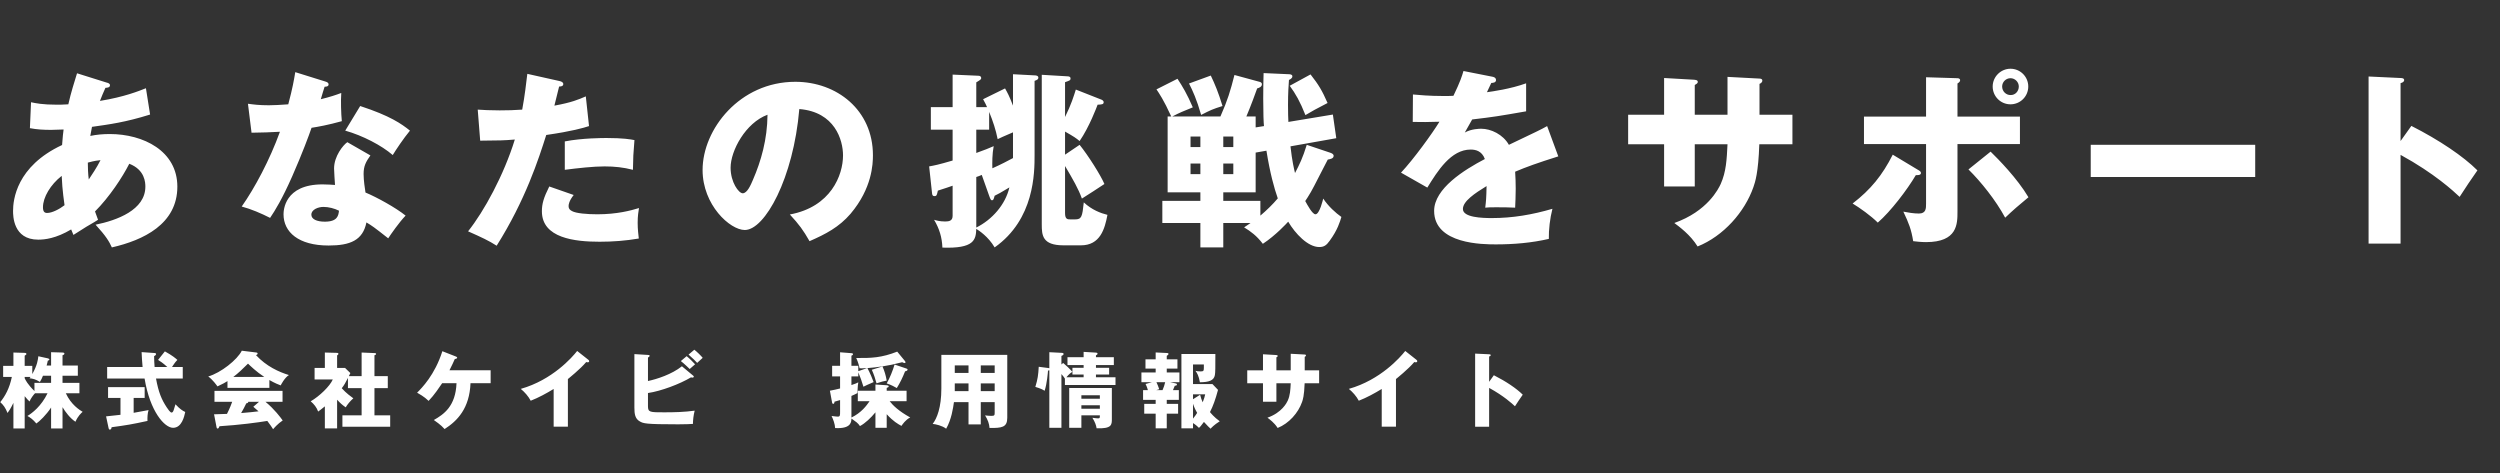
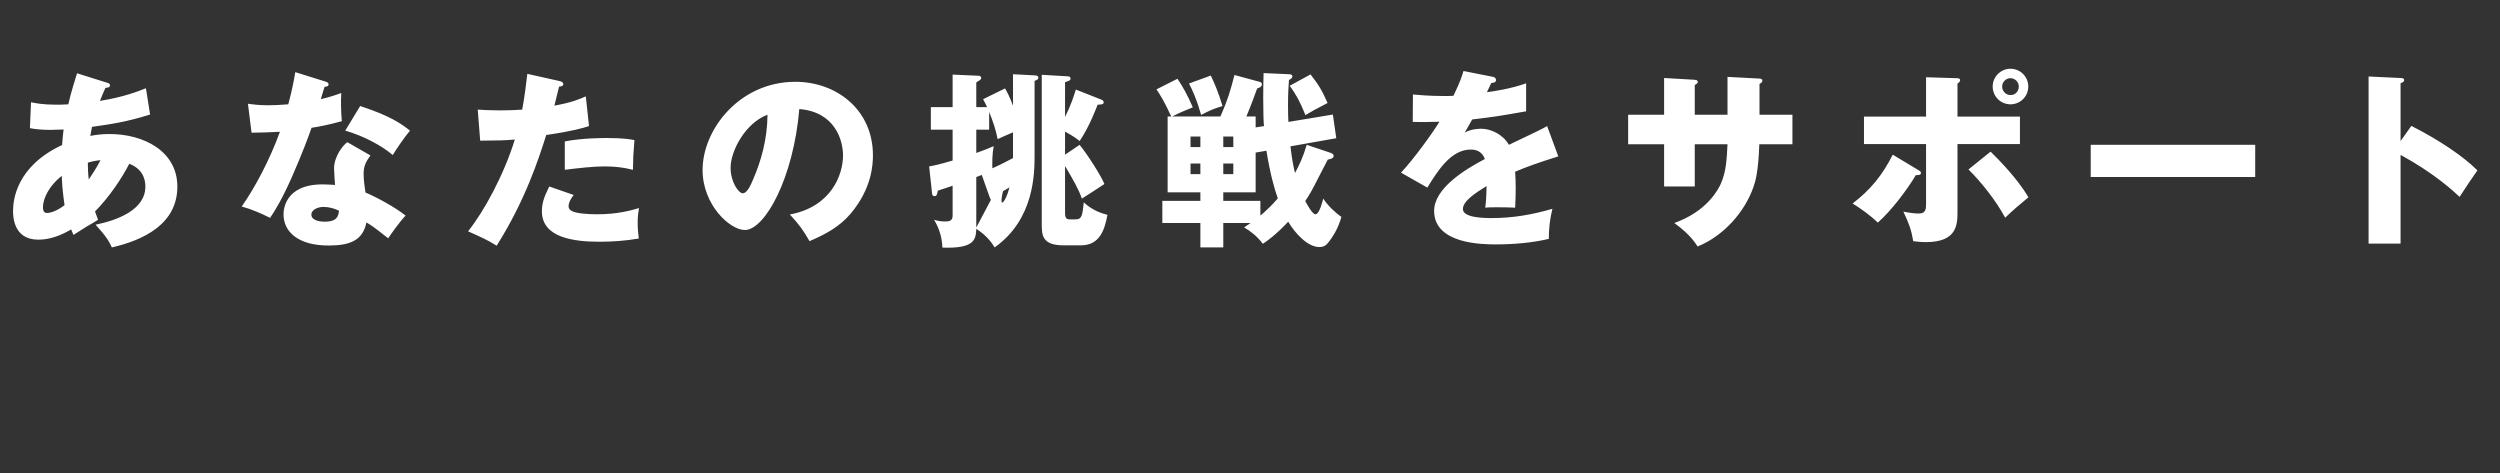
<svg xmlns="http://www.w3.org/2000/svg" width="634" height="120" viewBox="0 0 634 120" fill="none">
  <rect x="0" y="0" width="634" height="120" fill="#333333" stroke="none" />
-   <path d="M7.584 32.504L7.872 25.928C9.024 26.168 10.704 26.552 14.496 26.552C14.784 26.552 15.984 26.552 17.328 26.456C18 23.432 18.864 20.792 19.536 18.584L27.024 20.936C27.408 21.032 27.888 21.176 27.888 21.608C27.888 22.184 27.312 22.232 26.736 22.28C26.16 23.576 25.824 24.344 25.344 25.592C31.536 24.584 35.184 23.096 37.008 22.376L38.064 29.048C31.776 31.016 27.744 31.544 23.328 32.168C23.28 32.552 22.944 34.136 22.896 34.472C24.48 34.136 26.112 33.992 27.84 33.992C36.336 33.992 44.976 38.264 44.976 47.336C44.976 56.84 36.336 60.92 28.368 62.744C27.696 61.256 26.88 59.864 24.24 56.984C29.664 55.88 36.864 53.24 36.864 47.336C36.864 46.328 36.768 43.064 32.784 41.528C31.056 44.936 27.744 49.976 24.096 53.624C24.432 54.584 24.576 55.016 24.864 55.736C24.192 56.168 23.952 56.312 21.888 57.512C21.696 57.608 19.152 59.24 18.624 59.576C18.288 58.808 18.24 58.664 18.048 58.184C14.16 60.488 11.328 60.776 9.696 60.776C3.312 60.776 3.312 54.68 3.312 53.48C3.312 50.744 4.128 42.2 15.744 36.776C15.888 34.568 16.032 33.704 16.128 32.84C14.592 32.888 13.68 32.936 12.96 32.936C10.992 32.936 9.36 32.84 7.584 32.504ZM22.272 41.24C22.272 42.344 22.32 44.072 22.512 45.512C23.328 44.264 24.528 42.536 25.488 40.616C24.96 40.664 24 40.76 22.272 41.24ZM16.368 52.04C16.32 51.608 15.792 48.344 15.648 44.6C12.816 46.808 10.896 50.024 10.896 52.568C10.896 53.72 11.328 54.008 11.952 54.008C13.2 54.008 15.072 53.048 16.368 52.04ZM88.08 36.056L93.936 39.416C92.784 41.048 92.208 42.104 92.208 44.12C92.208 45.704 92.544 47.96 92.688 48.824C95.568 50.024 100.368 52.664 102.864 54.68C101.232 56.36 99.072 59.48 98.448 60.44C94.8 57.56 94.368 57.272 92.928 56.408C92.016 60.92 88.848 62.264 83.328 62.264C75.696 62.264 71.904 58.856 71.904 54.344C71.904 53.432 72.096 46.76 81.792 46.76C83.136 46.76 84.096 46.856 84.96 46.904C84.912 46.568 84.72 43.112 84.72 42.728C84.72 39.608 87.024 36.776 88.08 36.056ZM85.968 53.432C84.816 52.856 83.328 52.472 82.032 52.472C80.688 52.472 78.96 53.144 78.96 54.44C78.96 55.592 80.352 56.216 82.368 56.216C85.632 56.216 85.824 54.632 85.968 53.432ZM63.792 33.656L62.88 26.312C64.32 26.504 65.664 26.696 68.208 26.696C69.6 26.696 71.04 26.6 73.104 26.456C74.208 22.328 74.544 20.312 74.88 18.296L82.416 20.648C83.088 20.84 83.328 21.032 83.328 21.416C83.328 21.992 82.56 21.992 82.32 21.992C82.176 22.328 81.552 24.536 81.36 25.16C83.712 24.584 85.152 24.104 86.544 23.576C86.4 25.544 86.496 28.808 86.688 30.728C83.28 31.688 80.592 32.168 79.008 32.408C78.336 34.376 76.704 38.792 74.112 44.696C71.568 50.456 69.792 53.336 68.496 55.256C66.24 54.104 63.648 53 61.296 52.376C64.608 47.672 68.4 40.568 70.992 33.416C69.888 33.512 65.28 33.656 63.792 33.656ZM87.552 33.128L91.344 26.888C98.976 29.384 101.808 31.4 103.968 33.128C102.336 35.096 100.416 37.976 99.6 39.32C96.768 36.872 91.968 34.376 87.552 33.128ZM133.728 18.728L141.888 20.552C142.32 20.648 142.848 20.84 142.848 21.32C142.848 21.896 142.176 21.944 141.792 21.944C141.6 22.712 140.784 26.12 140.592 26.792C145.008 25.976 146.688 25.256 148.56 24.44L149.376 31.976C147.888 32.456 145.152 33.272 138.528 34.232C136.608 40.28 133.248 50.744 125.952 62.312C123.936 61.016 122.16 60.2 118.704 58.664C122.736 53.624 127.776 44.408 130.56 35.384C127.632 35.624 127.056 35.624 121.776 35.672L121.152 27.8C122.592 27.896 124.272 27.992 126.72 27.992C128.88 27.992 130.32 27.944 132.432 27.8C133.104 24.2 133.44 21.08 133.728 18.728ZM139.296 47.288L145.488 49.448C144.288 50.984 144.192 51.896 144.192 52.28C144.192 52.952 144.528 53.24 145.056 53.528C146.064 54.104 148.848 54.344 151.488 54.344C156.48 54.344 160.032 53.384 162.048 52.76C161.904 53.672 161.712 54.728 161.712 56.504C161.712 58.232 161.904 59.528 162 60.488C158.64 61.064 155.376 61.304 152.064 61.304C145.776 61.304 137.424 60.392 137.424 53.576C137.424 51.704 137.856 50.168 139.296 47.288ZM143.232 43.064V35.864C147.648 35 152.928 35 153.84 35C158.016 35 159.936 35.336 160.896 35.528C160.608 39.08 160.56 39.848 160.512 43.064C158.112 42.44 155.808 42.2 153.312 42.2C150.48 42.2 146.592 42.632 143.232 43.064ZM205.296 61.16C203.712 58.376 202.656 56.936 200.304 54.392C210.72 52.472 213.792 44.408 213.792 39.416C213.792 35.528 211.728 28.376 202.704 27.656C201.216 45.224 193.968 58.328 188.88 58.328C185.136 58.328 178.176 51.992 178.176 43.112C178.176 32.792 187.584 20.744 201.696 20.744C212.208 20.744 221.376 27.896 221.376 39.368C221.376 41.576 221.184 47.72 215.712 54.2C212.784 57.608 209.376 59.384 205.296 61.16ZM194.64 29.096C189.072 31.16 185.28 38.216 185.28 42.536C185.28 46.232 187.344 49.016 188.352 49.016C189.504 49.016 190.416 46.856 190.944 45.608C193.008 40.856 194.592 35.336 194.64 29.096ZM262.368 20.504V39.272C262.368 43.832 262.368 55.592 252.24 62.744C250.608 59.96 248.256 58.472 247.584 58.04C247.488 60.824 247.056 63.08 238.992 62.792C238.896 60.2 238.224 57.992 236.88 55.736C237.36 55.88 238.32 56.168 239.664 56.168C240.672 56.168 241.584 56.024 241.584 54.728V47.096C240.672 47.432 239.904 47.672 237.84 48.344C237.6 49.448 237.552 49.736 236.976 49.736C236.496 49.736 236.4 49.448 236.352 48.872L235.632 42.2C236.976 41.96 237.984 41.768 241.584 40.712V32.888H236.064V27.176H241.584V18.92L248.112 19.208C248.592 19.208 248.832 19.448 248.832 19.784C248.832 20.12 248.688 20.216 247.584 20.888V27.176H250.32C250.08 26.552 249.84 26.168 249.312 25.16L254.88 22.424C255.456 23.432 255.984 24.392 256.896 26.792V18.824L262.368 19.112C262.656 19.112 263.328 19.16 263.328 19.688C263.328 20.072 263.088 20.264 262.368 20.504ZM256.896 40.088V33.56C254.256 34.712 253.968 34.808 253.008 35.288C252.528 32.888 251.808 30.728 250.848 28.376V32.888H247.584V38.792C249.792 38.024 250.752 37.592 252 37.064C251.616 39.032 251.616 41.336 251.664 42.68C253.824 41.72 255.648 40.76 256.896 40.088ZM247.584 57.704C251.568 55.736 254.976 51.896 255.984 47.528C253.632 48.968 253.2 49.16 252.24 49.64C252 50.552 251.904 50.792 251.568 50.792C251.28 50.792 251.184 50.552 250.848 49.64L248.976 44.36C248.784 44.456 247.824 44.84 247.584 44.888V57.704ZM272.832 22.712L279.168 25.208C279.456 25.304 279.888 25.496 279.888 25.928C279.888 26.456 279.456 26.504 278.352 26.552C278.16 27.08 276.24 32.216 273.792 35.768C272.784 34.952 272.448 34.712 270.096 33.368V39.224L273.792 36.728C276 39.464 279.168 44.504 280.08 46.664C279.216 47.288 275.184 49.832 274.368 50.36C273.504 47.912 272.112 45.512 270.096 42.104V54.008C270.096 55.64 270.72 55.64 271.536 55.64H272.592C274.32 55.64 274.464 54.968 274.848 51.32C276.912 53.24 279.12 54.056 280.848 54.488C280.176 58.04 279.024 62.216 274.128 62.216H269.712C264.288 62.216 264.192 59.624 264.192 56.84V18.968L270.672 19.352C271.056 19.352 271.488 19.448 271.488 19.88C271.488 20.36 271.344 20.408 270.096 20.84V29.672C271.632 26.6 272.352 24.248 272.832 22.712ZM331.392 36.728L337.392 38.744C337.776 38.888 338.208 39.08 338.208 39.512C338.208 40.184 337.488 40.328 336.72 40.472C336 41.768 333.12 47.576 332.448 48.68C331.824 49.784 331.344 50.456 331.008 50.984C331.584 52.04 332.832 54.344 333.6 54.344C334.656 54.344 335.52 50.552 335.568 50.36C336.864 52.328 338.736 54.008 340.176 55.016C339.84 56.168 339.216 58.328 337.2 61.064C336.384 62.216 335.76 62.648 334.56 62.648C331.68 62.648 328.464 59.24 326.688 56.216C326.304 56.648 323.472 59.72 320.256 61.832C318.672 59.768 317.232 58.712 315.504 57.656C316.56 56.936 316.704 56.888 317.136 56.552H310.224V62.744H304.416V56.552H294.768V50.936H304.416V48.776H296.112V29.528H297.024C295.104 25.304 293.952 23.672 293.28 22.664L298.608 19.976C299.904 21.944 301.056 23.864 302.496 27.224C299.808 28.328 299.472 28.424 297.312 29.528H309.504C311.328 25.4 312.048 23 313.056 19.016L319.392 20.744C319.584 20.792 320.016 20.888 320.016 21.368C320.016 22.04 319.296 22.28 318.816 22.424C318.432 23.528 317.184 26.936 316.08 29.528H318.432V32.312L320.544 31.976C320.448 31.064 320.352 28.808 320.352 25.016C320.352 22.184 320.4 20.072 320.448 18.536L326.88 18.824C327.264 18.824 327.744 18.92 327.744 19.352C327.744 19.88 327.12 20.168 326.88 20.264C326.784 21.656 326.64 23.528 326.64 26.6C326.64 28.76 326.688 29.912 326.736 30.92L338.016 29.048L338.88 35.048L327.264 37.112C327.696 41 328.176 42.872 328.416 43.88C329.52 41.768 330.384 40.04 331.392 36.728ZM310.224 34.616V37.304H312.768V34.616H310.224ZM319.632 50.936V54.68C321.168 53.384 322.752 51.848 324.048 50.312C323.136 47.72 322.08 43.928 321.168 38.216L318.432 38.696V48.776H310.224V50.936H319.632ZM301.92 34.616V37.304H304.416V34.616H301.92ZM312.768 44.168V41.48H310.224V44.168H312.768ZM304.416 44.168V41.48H301.92V44.168H304.416ZM301.536 21.176L307.056 19.16C308.112 21.368 308.976 23.432 310.032 26.888C307.44 27.704 307.056 27.896 304.608 29.144C303.504 25.256 302.448 22.952 301.536 21.176ZM327.072 21.752L332.352 18.872C334.416 21.512 335.28 22.952 336.672 26.12C333.936 27.512 332.496 28.328 331.056 29.192C329.712 25.784 328.56 23.768 327.072 21.752ZM371.136 18.008L378.432 19.448C378.72 19.496 379.392 19.64 379.392 20.312C379.392 20.984 378.528 21.032 378.192 21.032L377.088 23.384C378.48 23.192 383.04 22.568 387.024 21.128V28.232C379.872 29.48 379.008 29.624 373.344 30.296C372.768 31.304 372.672 31.496 371.472 33.608C373.2 32.648 375.264 32.648 375.648 32.648C378.096 32.648 381.168 34.088 382.656 36.728C389.76 33.32 390.576 32.984 392.352 31.976L395.184 39.656C389.856 41.336 387.072 42.344 384.24 43.544C384.336 44.936 384.384 46.424 384.384 47.864C384.384 50.024 384.288 51.368 384.24 52.664C382.704 52.568 380.976 52.568 379.44 52.568C377.856 52.568 377.616 52.568 376.656 52.664C376.848 51.128 376.944 50.168 376.992 47.192C374.016 49.016 370.992 51.032 370.992 53C370.992 55.16 375.888 55.304 378.336 55.304C383.616 55.304 388.608 54.44 393.696 52.952C393.072 55.352 392.736 58.28 392.784 60.584C388.416 61.592 383.904 61.976 379.392 61.976C376.176 61.976 363.696 61.976 363.696 53.48C363.696 47.816 371.328 43.064 376.56 40.328C375.792 38.216 374.112 37.928 372.96 37.928C367.968 37.928 364.608 43.304 361.968 47.576L355.296 43.784C358.464 40.424 363.264 33.8 365.04 30.872C362.448 30.968 360.336 30.968 358.272 30.92L358.32 23.96C359.808 24.104 362.592 24.344 365.856 24.344C367.248 24.344 367.824 24.344 368.592 24.296C370.368 20.6 370.752 19.304 371.136 18.008ZM438.096 29.096V19.496L446.208 19.928C446.592 19.928 446.928 20.072 446.928 20.408C446.928 20.936 446.448 21.176 446.208 21.272V29.096H454.56V36.584H446.16C445.92 43.832 445.104 46.184 444.672 47.432C442.464 53.768 437.088 59.864 430.512 62.504C428.64 59.48 425.808 57.464 424.608 56.552C433.008 53.576 435.792 47.912 436.368 46.664C437.76 43.544 437.904 40.472 438.096 36.584H429.792V47.288H422.016V36.584H412.896V29.096H422.016V19.784L429.552 20.216C429.984 20.264 430.56 20.264 430.56 20.792C430.56 21.128 430.176 21.32 429.792 21.56V29.096H438.096ZM509.856 17.432C512.352 17.432 514.368 19.448 514.368 21.944C514.368 24.44 512.352 26.456 509.856 26.456C507.36 26.456 505.344 24.44 505.344 21.944C505.344 19.448 507.408 17.432 509.856 17.432ZM509.856 19.832C508.704 19.832 507.744 20.792 507.744 21.944C507.744 23.144 508.704 24.104 509.856 24.104C511.056 24.152 511.968 23.144 511.968 21.944C511.968 20.792 511.008 19.832 509.856 19.832ZM488.448 29.576V19.592L496.368 19.832C496.608 19.832 497.088 19.88 497.088 20.36C497.088 20.744 496.704 20.984 496.416 21.176V29.576H512.256V36.536H496.416V53.672C496.416 56.792 496.416 61.4 488.448 61.4C487.152 61.4 486 61.256 485.184 61.16C484.704 58.184 484.08 56.6 482.688 53.672C483.984 53.912 485.28 54.152 486.624 54.152C488.448 54.152 488.448 52.856 488.448 51.656V36.536H472.704V29.576H488.448ZM480 39.224L486.384 43.064C486.912 43.352 487.152 43.544 487.152 43.88C487.152 44.504 486.144 44.408 485.856 44.408C483.648 48.152 479.472 53.624 476.208 56.456C474.48 54.728 471.648 52.712 469.824 51.608C474.384 48.104 477.36 44.456 480 39.224ZM499.2 42.968L504.816 38.456C506.736 40.328 511.536 45.176 514.416 50.024C511.824 52.184 510.672 53.144 508.512 55.208C506.112 50.744 502.32 46.04 499.2 42.968ZM530.208 36.728H571.92V44.888H530.208V36.728ZM608.784 35.768L611.52 31.928C618.624 35.528 624.72 39.656 628.272 43.208C626.112 46.328 625.872 46.664 623.76 49.928C622.176 48.44 617.376 43.976 608.784 39.272V61.784H600.672V19.4L608.784 19.784C609.12 19.784 609.696 19.832 609.696 20.312C609.696 20.792 609.168 20.984 608.784 21.08V35.768Z" fill="white" />
-   <path d="M15.855 103.262V108.659H12.957V103.346C11.781 105.173 9.996 106.895 9.219 107.399C8.358 106.37 7.707 105.908 6.951 105.488C8.148 104.774 10.458 103.031 12.054 99.734H8.883C8.589 100.007 7.749 101.078 7.497 101.813C7.182 101.54 6.909 101.267 6.258 100.469V108.659H3.402V102.17C2.667 103.682 2.226 104.312 1.911 104.732C1.323 103.304 0.861 102.716 0.063 101.981C1.323 100.427 2.415 98.453 3.003 95.597H0.798V92.783H3.402V89.402L6.258 89.486C6.363 89.486 6.699 89.486 6.699 89.759C6.699 89.885 6.615 90.011 6.258 90.2V92.783H8.19V94.862C9.471 92.594 9.618 91.208 9.723 90.347L12.117 90.872C12.411 90.935 12.516 91.04 12.516 91.166C12.516 91.313 12.411 91.376 12.117 91.481C12.054 91.817 12.033 91.943 11.823 92.699H12.957V89.318L15.855 89.402C16.149 89.402 16.338 89.507 16.338 89.675C16.338 89.864 16.107 90.032 15.855 90.095V92.699H19.74V95.282H15.855V97.088H20.139V99.734H16.695C18.039 102.653 20.16 103.955 20.958 104.438C20.622 104.753 19.803 105.425 19.131 106.958C17.766 106.055 16.59 104.48 15.855 103.262ZM6.258 95.597V95.912C6.468 96.374 6.972 97.445 8.736 99.167V97.088H12.957V95.282H10.899C10.626 95.996 10.5 96.206 10.122 96.857C8.967 96.143 8.316 96.017 7.476 95.933C7.56 95.849 7.644 95.723 7.749 95.597H6.258ZM40.089 91.271L41.811 89.108C43.722 90.158 44.541 90.872 44.982 91.271C44.751 91.502 44.415 91.838 43.617 93.077H46.347V95.996H39.564C40.215 99.545 40.971 101.309 42.294 103.325C42.609 103.808 43.176 104.627 43.512 104.627C43.827 104.627 43.974 104.228 44.079 103.892C44.205 103.514 44.352 103.073 44.499 102.527C45.654 103.766 46.242 104.123 46.977 104.48C46.725 105.656 46.095 108.491 43.89 108.491C41.748 108.491 38.031 104.375 36.666 95.996H27.174V93.077H36.162C36.078 92.006 35.931 90.368 35.91 89.297L39.228 89.528C39.354 89.528 39.585 89.591 39.585 89.78C39.585 90.053 39.249 90.242 39.081 90.326C39.102 91.208 39.123 92.195 39.207 93.077H42.441C41.349 92.069 40.593 91.586 40.089 91.271ZM33.894 100.91V104.69C35.49 104.417 36.729 104.186 37.674 103.997C37.401 104.816 37.359 106.013 37.401 106.748C33.348 107.63 32.172 107.819 28.308 108.344C28.266 108.575 28.203 108.953 27.867 108.953C27.699 108.953 27.594 108.827 27.531 108.533L26.901 105.593C27.972 105.488 29.169 105.362 30.555 105.194V100.91H27.405V98.18H36.687V100.91H33.894ZM68.313 96.374V98.369H57.687V96.647C57.267 96.92 56.448 97.403 55.146 97.991C54.894 97.634 54.012 96.374 52.815 95.471C56.007 94.547 60.165 91.25 61.32 88.94L65.058 89.402C65.184 89.423 65.331 89.486 65.331 89.675C65.331 89.906 65.058 90.011 64.911 90.053C67.578 92.93 70.749 94.337 73.269 95.114C72.156 95.786 71.232 97.634 71.19 97.739C70.728 97.571 69.657 97.151 68.313 96.374ZM59.157 95.597H67.032C64.974 94.253 63.462 92.762 62.895 92.216C61.677 93.434 60.375 94.694 59.157 95.597ZM54.915 108.344L54.285 105.068C54.894 105.047 55.713 105.026 57.561 104.963C58.338 103.43 58.695 102.422 58.884 101.897H54.39V99.125H71.652V101.897H67.326C69.657 103.829 71.127 105.845 71.694 106.622C70.392 107.504 69.531 108.533 69.258 108.848C68.985 108.407 68.523 107.693 67.788 106.748C65.373 107.147 60.711 107.777 55.671 108.092C55.503 108.47 55.419 108.68 55.188 108.68C55.02 108.68 54.936 108.491 54.915 108.344ZM64.239 103.157L65.688 101.897H62.958C62.958 102.086 62.895 102.212 62.454 102.296C62.076 103.136 61.614 103.934 61.152 104.753C63.273 104.585 64.533 104.438 65.562 104.312C64.974 103.787 64.638 103.493 64.239 103.157ZM88.473 95.387H91.707V89.402L95.13 89.549C95.235 89.549 95.382 89.612 95.382 89.759C95.382 89.948 95.172 90.032 94.962 90.095V95.387H98.343V98.432H94.962V105.32H98.952V108.218H86.835V105.32H91.707V98.432H88.242V95.849C87.57 97.109 87.36 97.571 86.667 98.453C87.738 99.671 89.166 100.7 89.607 101.015C88.851 101.645 88.011 102.674 87.675 103.304C86.793 102.695 86.268 102.212 85.491 101.372V108.638H82.383V103.052C81.501 103.766 81.186 104.018 80.682 104.375C80.304 103.304 79.611 102.464 78.792 101.771C81.018 100.49 83.664 97.928 84.399 96.227H79.779V93.308H82.383V89.402L85.491 89.486C85.617 89.486 85.827 89.528 85.827 89.759C85.827 89.864 85.743 89.969 85.491 90.137V93.308H87.507L88.851 94.61C88.788 94.736 88.515 95.282 88.473 95.387ZM115.773 97.172H112.14C111.51 98.096 110.124 100.196 108.696 101.666C107.562 100.553 106.176 99.818 105.777 99.587C106.953 98.411 110.271 95.093 112.182 89.066L115.605 90.41C115.752 90.473 115.941 90.557 115.941 90.725C115.941 90.935 115.542 91.019 115.332 91.061C114.87 92.111 114.786 92.3 113.988 93.896H124.425V97.172H119.322C119.07 103.556 116.004 106.727 112.749 108.806C111.804 107.714 110.334 106.748 110.019 106.517C112.56 105.068 115.542 103.031 115.773 97.172ZM144.018 96.122V108.197H140.406V98.642C138.537 99.776 136.626 100.826 134.589 101.624C133.98 100.469 133.035 99.419 132.069 98.621C140.07 96.353 145.089 90.641 146.37 89.003L149.163 91.208C149.289 91.292 149.415 91.418 149.415 91.607C149.415 91.796 149.247 91.88 149.079 91.88C148.974 91.88 148.89 91.88 148.659 91.817C147.168 93.602 144.144 96.017 144.018 96.122ZM172.935 92.888L175.707 95.198C175.833 95.303 175.959 95.408 175.959 95.513C175.959 95.618 175.812 95.765 175.644 95.765C175.539 95.765 175.476 95.744 175.224 95.702C172.41 97.382 167.664 99.188 164.325 99.671V103.01C164.325 104.564 164.829 104.564 168.42 104.564C171.003 104.564 173.586 104.501 176.169 104.144C175.854 105.404 175.749 106.412 175.728 107.504C174.972 107.546 173.901 107.609 171.99 107.609C163.569 107.609 163.17 107.378 162.267 106.874C161.049 106.202 160.881 104.984 160.881 103.367V89.801L164.325 90.011C164.577 90.032 164.745 90.032 164.745 90.221C164.745 90.431 164.535 90.557 164.325 90.683V96.626C166.614 96.143 170.331 94.946 172.935 92.888ZM174.615 89.927L176.085 88.688C176.736 89.192 177.807 90.242 178.206 90.746C177.828 91.061 177.177 91.67 176.799 92.027C176.547 91.733 175.56 90.725 174.615 89.927ZM172.662 91.565L174.132 90.326C174.783 90.83 175.854 91.901 176.274 92.384C176.148 92.489 175.35 93.182 174.909 93.581C174.615 93.308 173.586 92.279 172.662 91.565ZM220.521 101.75H217.539V99.083H222.012V97.508L224.868 97.697C225.099 97.718 225.372 97.76 225.372 97.991C225.372 98.18 225.204 98.243 224.868 98.369V99.083H229.908V101.75H225.624C226.422 102.779 227.892 104.249 230.832 105.866C229.656 106.454 228.9 107.588 228.606 108.008C227.682 107.504 226.548 106.874 224.868 105.047V108.491H222.012V104.564C220.899 105.929 219.408 107.357 218.085 108.05C217.56 107.252 217.119 107 215.922 106.139C215.901 106.958 215.859 108.575 212.457 108.575C212.226 108.575 212.037 108.575 211.785 108.554C211.764 107.588 211.281 106.286 210.882 105.488C211.638 105.614 212.394 105.656 212.478 105.656C213.045 105.656 213.045 105.32 213.045 104.417V101.456C212.415 101.666 211.995 101.771 211.617 101.876C211.617 102.065 211.596 102.422 211.281 102.422C211.218 102.422 211.071 102.338 211.029 102.149L210.462 99.083C211.323 98.936 212.289 98.705 213.045 98.516V95.45H211.029V92.762H213.045V89.339L216.006 89.57C216.195 89.591 216.321 89.654 216.321 89.822C216.321 90.032 216.132 90.116 215.922 90.2V92.762H217.665V94.127L219.891 93.35C218.694 93.434 218.274 93.413 217.98 93.392C217.896 92.888 217.644 91.88 217.14 90.788C220.983 90.83 223.587 90.725 227.535 89.171L229.467 91.523C229.551 91.628 229.635 91.754 229.635 91.859C229.635 92.027 229.509 92.069 229.404 92.069C229.278 92.069 229.11 92.006 228.795 91.859C224.994 92.867 222.39 93.14 219.975 93.35C220.584 94.463 221.34 96.248 221.55 96.899C219.849 97.634 219.66 97.718 218.967 98.075C218.463 96.458 218.253 95.807 217.665 94.421V95.45H215.922V97.655C216.993 97.298 217.308 97.151 217.665 96.962C217.581 97.424 217.518 97.823 217.434 99.692C217.119 99.902 216.552 100.112 215.922 100.406V105.887C218.463 104.648 219.702 102.926 220.521 101.75ZM221.088 93.77L223.797 92.93C224.301 94.064 224.637 95.177 224.868 96.521C223.965 96.689 223.629 96.773 222.285 97.214C221.991 96.143 221.655 95.009 221.088 93.77ZM226.863 92.447L229.908 93.476C230.055 93.518 230.16 93.602 230.16 93.728C230.16 94.022 229.824 94.106 229.53 94.169C228.858 95.849 228.27 97.046 227.43 98.411C226.884 98.117 226.107 97.634 224.868 97.235C225.666 95.828 226.401 94.001 226.863 92.447ZM248.724 101.981V107.63H245.616V101.981H241.92C241.71 103.493 241.29 106.37 239.946 108.722C238.959 107.945 237.279 107.567 236.523 107.504C237.615 106.118 238.728 103.304 238.728 98.558V89.99H255.444V105.95C255.444 108.407 254.037 108.554 250.95 108.533C250.845 107.378 250.53 106.538 249.816 105.341C250.089 105.383 250.845 105.467 251.37 105.467C252.231 105.467 252.252 105.32 252.252 104.543V101.981H248.724ZM248.724 97.235V99.188H252.252V97.235H248.724ZM245.616 99.188V97.235H242.13V99.188H245.616ZM248.724 92.657V94.568H252.252V92.657H248.724ZM245.616 94.568V92.657H242.13V94.568H245.616ZM278.922 105.32H274.239V108.491H271.152V98.39H281.967V106.223C281.967 107.735 281.967 108.743 278.103 108.617C277.956 107.798 277.746 107.126 277.032 105.95C277.704 106.055 278.334 106.097 278.46 106.097C278.922 106.097 278.922 105.992 278.922 105.32ZM274.239 103.661H278.922V102.779H274.239V103.661ZM274.239 101.12H278.922V100.238H274.239V101.12ZM269.178 92.426L269.619 92.048C270.165 92.468 271.446 93.686 271.95 94.295C271.53 94.568 271.089 94.862 270.438 95.681H274.806V94.988H271.971V93.266H274.806V92.573H270.711V90.578H274.806V89.234L277.935 89.423C278.124 89.444 278.334 89.465 278.334 89.696C278.334 89.885 278.145 90.011 277.935 90.116V90.578H282.471V92.573H277.935V93.266H281.274V94.988H277.935V95.681H282.891V97.634H270.06V96.017C269.892 95.765 269.619 95.345 269.178 94.862V108.491H266.112V93.896C266.028 93.938 265.923 93.98 265.776 93.98C265.734 94.526 265.524 97.256 264.915 99.104C264.348 98.747 263.928 98.537 262.563 98.117C263.172 96.101 263.298 95.177 263.424 93.014L265.839 93.329C265.923 93.35 266.028 93.35 266.112 93.392V89.318L269.367 89.486C269.493 89.486 269.724 89.549 269.724 89.759C269.724 90.032 269.472 90.137 269.178 90.263V92.426ZM295.89 101.414V102.422H298.767V104.9H295.89V108.617H293.076V104.9H290.178V102.422H293.076V101.414H289.884V98.936H291.102C290.892 98.138 290.64 97.634 290.514 97.382L292.152 96.92H289.464V94.463H293.076V93.476H290.493V91.124H293.076V89.381L296.037 89.528C296.184 89.528 296.331 89.612 296.331 89.759C296.331 89.948 296.121 90.095 295.89 90.242V91.124H298.599V93.476H295.89V94.463H299.103V96.92H296.688L298.095 97.214C298.284 97.256 298.473 97.298 298.473 97.508C298.473 97.718 298.305 97.802 297.927 97.823C297.738 98.327 297.549 98.768 297.465 98.936H298.956V101.414H295.89ZM302.547 102.401V106.16C302.988 105.635 303.24 105.257 303.597 104.711C303.345 104.312 302.883 103.409 302.547 102.401ZM302.547 107.294V108.617H299.607V89.78H308.217C308.217 93.14 308.217 94.463 308.091 95.135C307.839 96.521 306.558 96.92 304.29 96.941C304.017 95.303 303.555 94.568 303.177 94.043C303.534 94.127 303.807 94.19 304.5 94.19C305.214 94.19 305.298 94.043 305.298 93.245V92.426H302.547V97.403H307.482L308.889 98.873C308.259 101.246 307.629 102.989 306.852 104.501C306.999 104.69 307.881 105.803 309.33 106.832C307.818 107.798 307.272 108.428 306.999 108.722C306.663 108.407 306.159 107.945 305.319 107C304.584 108.029 304.29 108.302 304.059 108.512C303.765 108.218 303.324 107.777 302.547 107.294ZM295.491 96.92H293.265C293.496 97.382 293.79 98.117 293.979 98.705L293.244 98.936H294.819C295.113 98.243 295.344 97.613 295.491 96.92ZM302.547 101.246L304.353 100.112C304.542 100.931 304.731 101.393 305.004 102.023C305.403 101.057 305.508 100.553 305.634 100.007H302.547V101.246ZM327.327 93.917V89.717L330.876 89.906C331.044 89.906 331.191 89.969 331.191 90.116C331.191 90.347 330.981 90.452 330.876 90.494V93.917H334.53V97.193H330.855C330.75 100.364 330.393 101.393 330.204 101.939C329.238 104.711 326.886 107.378 324.009 108.533C323.19 107.21 321.951 106.328 321.426 105.929C325.101 104.627 326.319 102.149 326.571 101.603C327.18 100.238 327.243 98.894 327.327 97.193H323.694V101.876H320.292V97.193H316.302V93.917H320.292V89.843L323.589 90.032C323.778 90.053 324.03 90.053 324.03 90.284C324.03 90.431 323.862 90.515 323.694 90.62V93.917H327.327ZM354.018 96.122V108.197H350.406V98.642C348.537 99.776 346.626 100.826 344.589 101.624C343.98 100.469 343.035 99.419 342.069 98.621C350.07 96.353 355.089 90.641 356.37 89.003L359.163 91.208C359.289 91.292 359.415 91.418 359.415 91.607C359.415 91.796 359.247 91.88 359.079 91.88C358.974 91.88 358.89 91.88 358.659 91.817C357.168 93.602 354.144 96.017 354.018 96.122ZM377.643 96.836L378.84 95.156C381.948 96.731 384.615 98.537 386.169 100.091C385.224 101.456 385.119 101.603 384.195 103.031C383.502 102.38 381.402 100.427 377.643 98.369V108.218H374.094V89.675L377.643 89.843C377.79 89.843 378.042 89.864 378.042 90.074C378.042 90.284 377.811 90.368 377.643 90.41V96.836Z" fill="white" />
+   <path d="M7.584 32.504L7.872 25.928C9.024 26.168 10.704 26.552 14.496 26.552C14.784 26.552 15.984 26.552 17.328 26.456C18 23.432 18.864 20.792 19.536 18.584L27.024 20.936C27.408 21.032 27.888 21.176 27.888 21.608C27.888 22.184 27.312 22.232 26.736 22.28C26.16 23.576 25.824 24.344 25.344 25.592C31.536 24.584 35.184 23.096 37.008 22.376L38.064 29.048C31.776 31.016 27.744 31.544 23.328 32.168C23.28 32.552 22.944 34.136 22.896 34.472C24.48 34.136 26.112 33.992 27.84 33.992C36.336 33.992 44.976 38.264 44.976 47.336C44.976 56.84 36.336 60.92 28.368 62.744C27.696 61.256 26.88 59.864 24.24 56.984C29.664 55.88 36.864 53.24 36.864 47.336C36.864 46.328 36.768 43.064 32.784 41.528C31.056 44.936 27.744 49.976 24.096 53.624C24.432 54.584 24.576 55.016 24.864 55.736C24.192 56.168 23.952 56.312 21.888 57.512C21.696 57.608 19.152 59.24 18.624 59.576C18.288 58.808 18.24 58.664 18.048 58.184C14.16 60.488 11.328 60.776 9.696 60.776C3.312 60.776 3.312 54.68 3.312 53.48C3.312 50.744 4.128 42.2 15.744 36.776C15.888 34.568 16.032 33.704 16.128 32.84C14.592 32.888 13.68 32.936 12.96 32.936C10.992 32.936 9.36 32.84 7.584 32.504ZM22.272 41.24C22.272 42.344 22.32 44.072 22.512 45.512C23.328 44.264 24.528 42.536 25.488 40.616C24.96 40.664 24 40.76 22.272 41.24ZM16.368 52.04C16.32 51.608 15.792 48.344 15.648 44.6C12.816 46.808 10.896 50.024 10.896 52.568C10.896 53.72 11.328 54.008 11.952 54.008C13.2 54.008 15.072 53.048 16.368 52.04ZM88.08 36.056L93.936 39.416C92.784 41.048 92.208 42.104 92.208 44.12C92.208 45.704 92.544 47.96 92.688 48.824C95.568 50.024 100.368 52.664 102.864 54.68C101.232 56.36 99.072 59.48 98.448 60.44C94.8 57.56 94.368 57.272 92.928 56.408C92.016 60.92 88.848 62.264 83.328 62.264C75.696 62.264 71.904 58.856 71.904 54.344C71.904 53.432 72.096 46.76 81.792 46.76C83.136 46.76 84.096 46.856 84.96 46.904C84.912 46.568 84.72 43.112 84.72 42.728C84.72 39.608 87.024 36.776 88.08 36.056ZM85.968 53.432C84.816 52.856 83.328 52.472 82.032 52.472C80.688 52.472 78.96 53.144 78.96 54.44C78.96 55.592 80.352 56.216 82.368 56.216C85.632 56.216 85.824 54.632 85.968 53.432ZM63.792 33.656L62.88 26.312C64.32 26.504 65.664 26.696 68.208 26.696C69.6 26.696 71.04 26.6 73.104 26.456C74.208 22.328 74.544 20.312 74.88 18.296L82.416 20.648C83.088 20.84 83.328 21.032 83.328 21.416C83.328 21.992 82.56 21.992 82.32 21.992C82.176 22.328 81.552 24.536 81.36 25.16C83.712 24.584 85.152 24.104 86.544 23.576C86.4 25.544 86.496 28.808 86.688 30.728C83.28 31.688 80.592 32.168 79.008 32.408C78.336 34.376 76.704 38.792 74.112 44.696C71.568 50.456 69.792 53.336 68.496 55.256C66.24 54.104 63.648 53 61.296 52.376C64.608 47.672 68.4 40.568 70.992 33.416C69.888 33.512 65.28 33.656 63.792 33.656ZM87.552 33.128L91.344 26.888C98.976 29.384 101.808 31.4 103.968 33.128C102.336 35.096 100.416 37.976 99.6 39.32C96.768 36.872 91.968 34.376 87.552 33.128ZM133.728 18.728L141.888 20.552C142.32 20.648 142.848 20.84 142.848 21.32C142.848 21.896 142.176 21.944 141.792 21.944C141.6 22.712 140.784 26.12 140.592 26.792C145.008 25.976 146.688 25.256 148.56 24.44L149.376 31.976C147.888 32.456 145.152 33.272 138.528 34.232C136.608 40.28 133.248 50.744 125.952 62.312C123.936 61.016 122.16 60.2 118.704 58.664C122.736 53.624 127.776 44.408 130.56 35.384C127.632 35.624 127.056 35.624 121.776 35.672L121.152 27.8C122.592 27.896 124.272 27.992 126.72 27.992C128.88 27.992 130.32 27.944 132.432 27.8C133.104 24.2 133.44 21.08 133.728 18.728ZM139.296 47.288L145.488 49.448C144.288 50.984 144.192 51.896 144.192 52.28C144.192 52.952 144.528 53.24 145.056 53.528C146.064 54.104 148.848 54.344 151.488 54.344C156.48 54.344 160.032 53.384 162.048 52.76C161.904 53.672 161.712 54.728 161.712 56.504C161.712 58.232 161.904 59.528 162 60.488C158.64 61.064 155.376 61.304 152.064 61.304C145.776 61.304 137.424 60.392 137.424 53.576C137.424 51.704 137.856 50.168 139.296 47.288ZM143.232 43.064V35.864C147.648 35 152.928 35 153.84 35C158.016 35 159.936 35.336 160.896 35.528C160.608 39.08 160.56 39.848 160.512 43.064C158.112 42.44 155.808 42.2 153.312 42.2C150.48 42.2 146.592 42.632 143.232 43.064ZM205.296 61.16C203.712 58.376 202.656 56.936 200.304 54.392C210.72 52.472 213.792 44.408 213.792 39.416C213.792 35.528 211.728 28.376 202.704 27.656C201.216 45.224 193.968 58.328 188.88 58.328C185.136 58.328 178.176 51.992 178.176 43.112C178.176 32.792 187.584 20.744 201.696 20.744C212.208 20.744 221.376 27.896 221.376 39.368C221.376 41.576 221.184 47.72 215.712 54.2C212.784 57.608 209.376 59.384 205.296 61.16ZM194.64 29.096C189.072 31.16 185.28 38.216 185.28 42.536C185.28 46.232 187.344 49.016 188.352 49.016C189.504 49.016 190.416 46.856 190.944 45.608C193.008 40.856 194.592 35.336 194.64 29.096ZM262.368 20.504V39.272C262.368 43.832 262.368 55.592 252.24 62.744C250.608 59.96 248.256 58.472 247.584 58.04C247.488 60.824 247.056 63.08 238.992 62.792C238.896 60.2 238.224 57.992 236.88 55.736C237.36 55.88 238.32 56.168 239.664 56.168C240.672 56.168 241.584 56.024 241.584 54.728V47.096C240.672 47.432 239.904 47.672 237.84 48.344C237.6 49.448 237.552 49.736 236.976 49.736C236.496 49.736 236.4 49.448 236.352 48.872L235.632 42.2C236.976 41.96 237.984 41.768 241.584 40.712V32.888H236.064V27.176H241.584V18.92L248.112 19.208C248.592 19.208 248.832 19.448 248.832 19.784C248.832 20.12 248.688 20.216 247.584 20.888V27.176H250.32C250.08 26.552 249.84 26.168 249.312 25.16L254.88 22.424C255.456 23.432 255.984 24.392 256.896 26.792V18.824L262.368 19.112C262.656 19.112 263.328 19.16 263.328 19.688C263.328 20.072 263.088 20.264 262.368 20.504ZM256.896 40.088V33.56C254.256 34.712 253.968 34.808 253.008 35.288C252.528 32.888 251.808 30.728 250.848 28.376V32.888H247.584V38.792C249.792 38.024 250.752 37.592 252 37.064C251.616 39.032 251.616 41.336 251.664 42.68C253.824 41.72 255.648 40.76 256.896 40.088ZC251.568 55.736 254.976 51.896 255.984 47.528C253.632 48.968 253.2 49.16 252.24 49.64C252 50.552 251.904 50.792 251.568 50.792C251.28 50.792 251.184 50.552 250.848 49.64L248.976 44.36C248.784 44.456 247.824 44.84 247.584 44.888V57.704ZM272.832 22.712L279.168 25.208C279.456 25.304 279.888 25.496 279.888 25.928C279.888 26.456 279.456 26.504 278.352 26.552C278.16 27.08 276.24 32.216 273.792 35.768C272.784 34.952 272.448 34.712 270.096 33.368V39.224L273.792 36.728C276 39.464 279.168 44.504 280.08 46.664C279.216 47.288 275.184 49.832 274.368 50.36C273.504 47.912 272.112 45.512 270.096 42.104V54.008C270.096 55.64 270.72 55.64 271.536 55.64H272.592C274.32 55.64 274.464 54.968 274.848 51.32C276.912 53.24 279.12 54.056 280.848 54.488C280.176 58.04 279.024 62.216 274.128 62.216H269.712C264.288 62.216 264.192 59.624 264.192 56.84V18.968L270.672 19.352C271.056 19.352 271.488 19.448 271.488 19.88C271.488 20.36 271.344 20.408 270.096 20.84V29.672C271.632 26.6 272.352 24.248 272.832 22.712ZM331.392 36.728L337.392 38.744C337.776 38.888 338.208 39.08 338.208 39.512C338.208 40.184 337.488 40.328 336.72 40.472C336 41.768 333.12 47.576 332.448 48.68C331.824 49.784 331.344 50.456 331.008 50.984C331.584 52.04 332.832 54.344 333.6 54.344C334.656 54.344 335.52 50.552 335.568 50.36C336.864 52.328 338.736 54.008 340.176 55.016C339.84 56.168 339.216 58.328 337.2 61.064C336.384 62.216 335.76 62.648 334.56 62.648C331.68 62.648 328.464 59.24 326.688 56.216C326.304 56.648 323.472 59.72 320.256 61.832C318.672 59.768 317.232 58.712 315.504 57.656C316.56 56.936 316.704 56.888 317.136 56.552H310.224V62.744H304.416V56.552H294.768V50.936H304.416V48.776H296.112V29.528H297.024C295.104 25.304 293.952 23.672 293.28 22.664L298.608 19.976C299.904 21.944 301.056 23.864 302.496 27.224C299.808 28.328 299.472 28.424 297.312 29.528H309.504C311.328 25.4 312.048 23 313.056 19.016L319.392 20.744C319.584 20.792 320.016 20.888 320.016 21.368C320.016 22.04 319.296 22.28 318.816 22.424C318.432 23.528 317.184 26.936 316.08 29.528H318.432V32.312L320.544 31.976C320.448 31.064 320.352 28.808 320.352 25.016C320.352 22.184 320.4 20.072 320.448 18.536L326.88 18.824C327.264 18.824 327.744 18.92 327.744 19.352C327.744 19.88 327.12 20.168 326.88 20.264C326.784 21.656 326.64 23.528 326.64 26.6C326.64 28.76 326.688 29.912 326.736 30.92L338.016 29.048L338.88 35.048L327.264 37.112C327.696 41 328.176 42.872 328.416 43.88C329.52 41.768 330.384 40.04 331.392 36.728ZM310.224 34.616V37.304H312.768V34.616H310.224ZM319.632 50.936V54.68C321.168 53.384 322.752 51.848 324.048 50.312C323.136 47.72 322.08 43.928 321.168 38.216L318.432 38.696V48.776H310.224V50.936H319.632ZM301.92 34.616V37.304H304.416V34.616H301.92ZM312.768 44.168V41.48H310.224V44.168H312.768ZM304.416 44.168V41.48H301.92V44.168H304.416ZM301.536 21.176L307.056 19.16C308.112 21.368 308.976 23.432 310.032 26.888C307.44 27.704 307.056 27.896 304.608 29.144C303.504 25.256 302.448 22.952 301.536 21.176ZM327.072 21.752L332.352 18.872C334.416 21.512 335.28 22.952 336.672 26.12C333.936 27.512 332.496 28.328 331.056 29.192C329.712 25.784 328.56 23.768 327.072 21.752ZM371.136 18.008L378.432 19.448C378.72 19.496 379.392 19.64 379.392 20.312C379.392 20.984 378.528 21.032 378.192 21.032L377.088 23.384C378.48 23.192 383.04 22.568 387.024 21.128V28.232C379.872 29.48 379.008 29.624 373.344 30.296C372.768 31.304 372.672 31.496 371.472 33.608C373.2 32.648 375.264 32.648 375.648 32.648C378.096 32.648 381.168 34.088 382.656 36.728C389.76 33.32 390.576 32.984 392.352 31.976L395.184 39.656C389.856 41.336 387.072 42.344 384.24 43.544C384.336 44.936 384.384 46.424 384.384 47.864C384.384 50.024 384.288 51.368 384.24 52.664C382.704 52.568 380.976 52.568 379.44 52.568C377.856 52.568 377.616 52.568 376.656 52.664C376.848 51.128 376.944 50.168 376.992 47.192C374.016 49.016 370.992 51.032 370.992 53C370.992 55.16 375.888 55.304 378.336 55.304C383.616 55.304 388.608 54.44 393.696 52.952C393.072 55.352 392.736 58.28 392.784 60.584C388.416 61.592 383.904 61.976 379.392 61.976C376.176 61.976 363.696 61.976 363.696 53.48C363.696 47.816 371.328 43.064 376.56 40.328C375.792 38.216 374.112 37.928 372.96 37.928C367.968 37.928 364.608 43.304 361.968 47.576L355.296 43.784C358.464 40.424 363.264 33.8 365.04 30.872C362.448 30.968 360.336 30.968 358.272 30.92L358.32 23.96C359.808 24.104 362.592 24.344 365.856 24.344C367.248 24.344 367.824 24.344 368.592 24.296C370.368 20.6 370.752 19.304 371.136 18.008ZM438.096 29.096V19.496L446.208 19.928C446.592 19.928 446.928 20.072 446.928 20.408C446.928 20.936 446.448 21.176 446.208 21.272V29.096H454.56V36.584H446.16C445.92 43.832 445.104 46.184 444.672 47.432C442.464 53.768 437.088 59.864 430.512 62.504C428.64 59.48 425.808 57.464 424.608 56.552C433.008 53.576 435.792 47.912 436.368 46.664C437.76 43.544 437.904 40.472 438.096 36.584H429.792V47.288H422.016V36.584H412.896V29.096H422.016V19.784L429.552 20.216C429.984 20.264 430.56 20.264 430.56 20.792C430.56 21.128 430.176 21.32 429.792 21.56V29.096H438.096ZM509.856 17.432C512.352 17.432 514.368 19.448 514.368 21.944C514.368 24.44 512.352 26.456 509.856 26.456C507.36 26.456 505.344 24.44 505.344 21.944C505.344 19.448 507.408 17.432 509.856 17.432ZM509.856 19.832C508.704 19.832 507.744 20.792 507.744 21.944C507.744 23.144 508.704 24.104 509.856 24.104C511.056 24.152 511.968 23.144 511.968 21.944C511.968 20.792 511.008 19.832 509.856 19.832ZM488.448 29.576V19.592L496.368 19.832C496.608 19.832 497.088 19.88 497.088 20.36C497.088 20.744 496.704 20.984 496.416 21.176V29.576H512.256V36.536H496.416V53.672C496.416 56.792 496.416 61.4 488.448 61.4C487.152 61.4 486 61.256 485.184 61.16C484.704 58.184 484.08 56.6 482.688 53.672C483.984 53.912 485.28 54.152 486.624 54.152C488.448 54.152 488.448 52.856 488.448 51.656V36.536H472.704V29.576H488.448ZM480 39.224L486.384 43.064C486.912 43.352 487.152 43.544 487.152 43.88C487.152 44.504 486.144 44.408 485.856 44.408C483.648 48.152 479.472 53.624 476.208 56.456C474.48 54.728 471.648 52.712 469.824 51.608C474.384 48.104 477.36 44.456 480 39.224ZM499.2 42.968L504.816 38.456C506.736 40.328 511.536 45.176 514.416 50.024C511.824 52.184 510.672 53.144 508.512 55.208C506.112 50.744 502.32 46.04 499.2 42.968ZM530.208 36.728H571.92V44.888H530.208V36.728ZM608.784 35.768L611.52 31.928C618.624 35.528 624.72 39.656 628.272 43.208C626.112 46.328 625.872 46.664 623.76 49.928C622.176 48.44 617.376 43.976 608.784 39.272V61.784H600.672V19.4L608.784 19.784C609.12 19.784 609.696 19.832 609.696 20.312C609.696 20.792 609.168 20.984 608.784 21.08V35.768Z" fill="white" />
</svg>